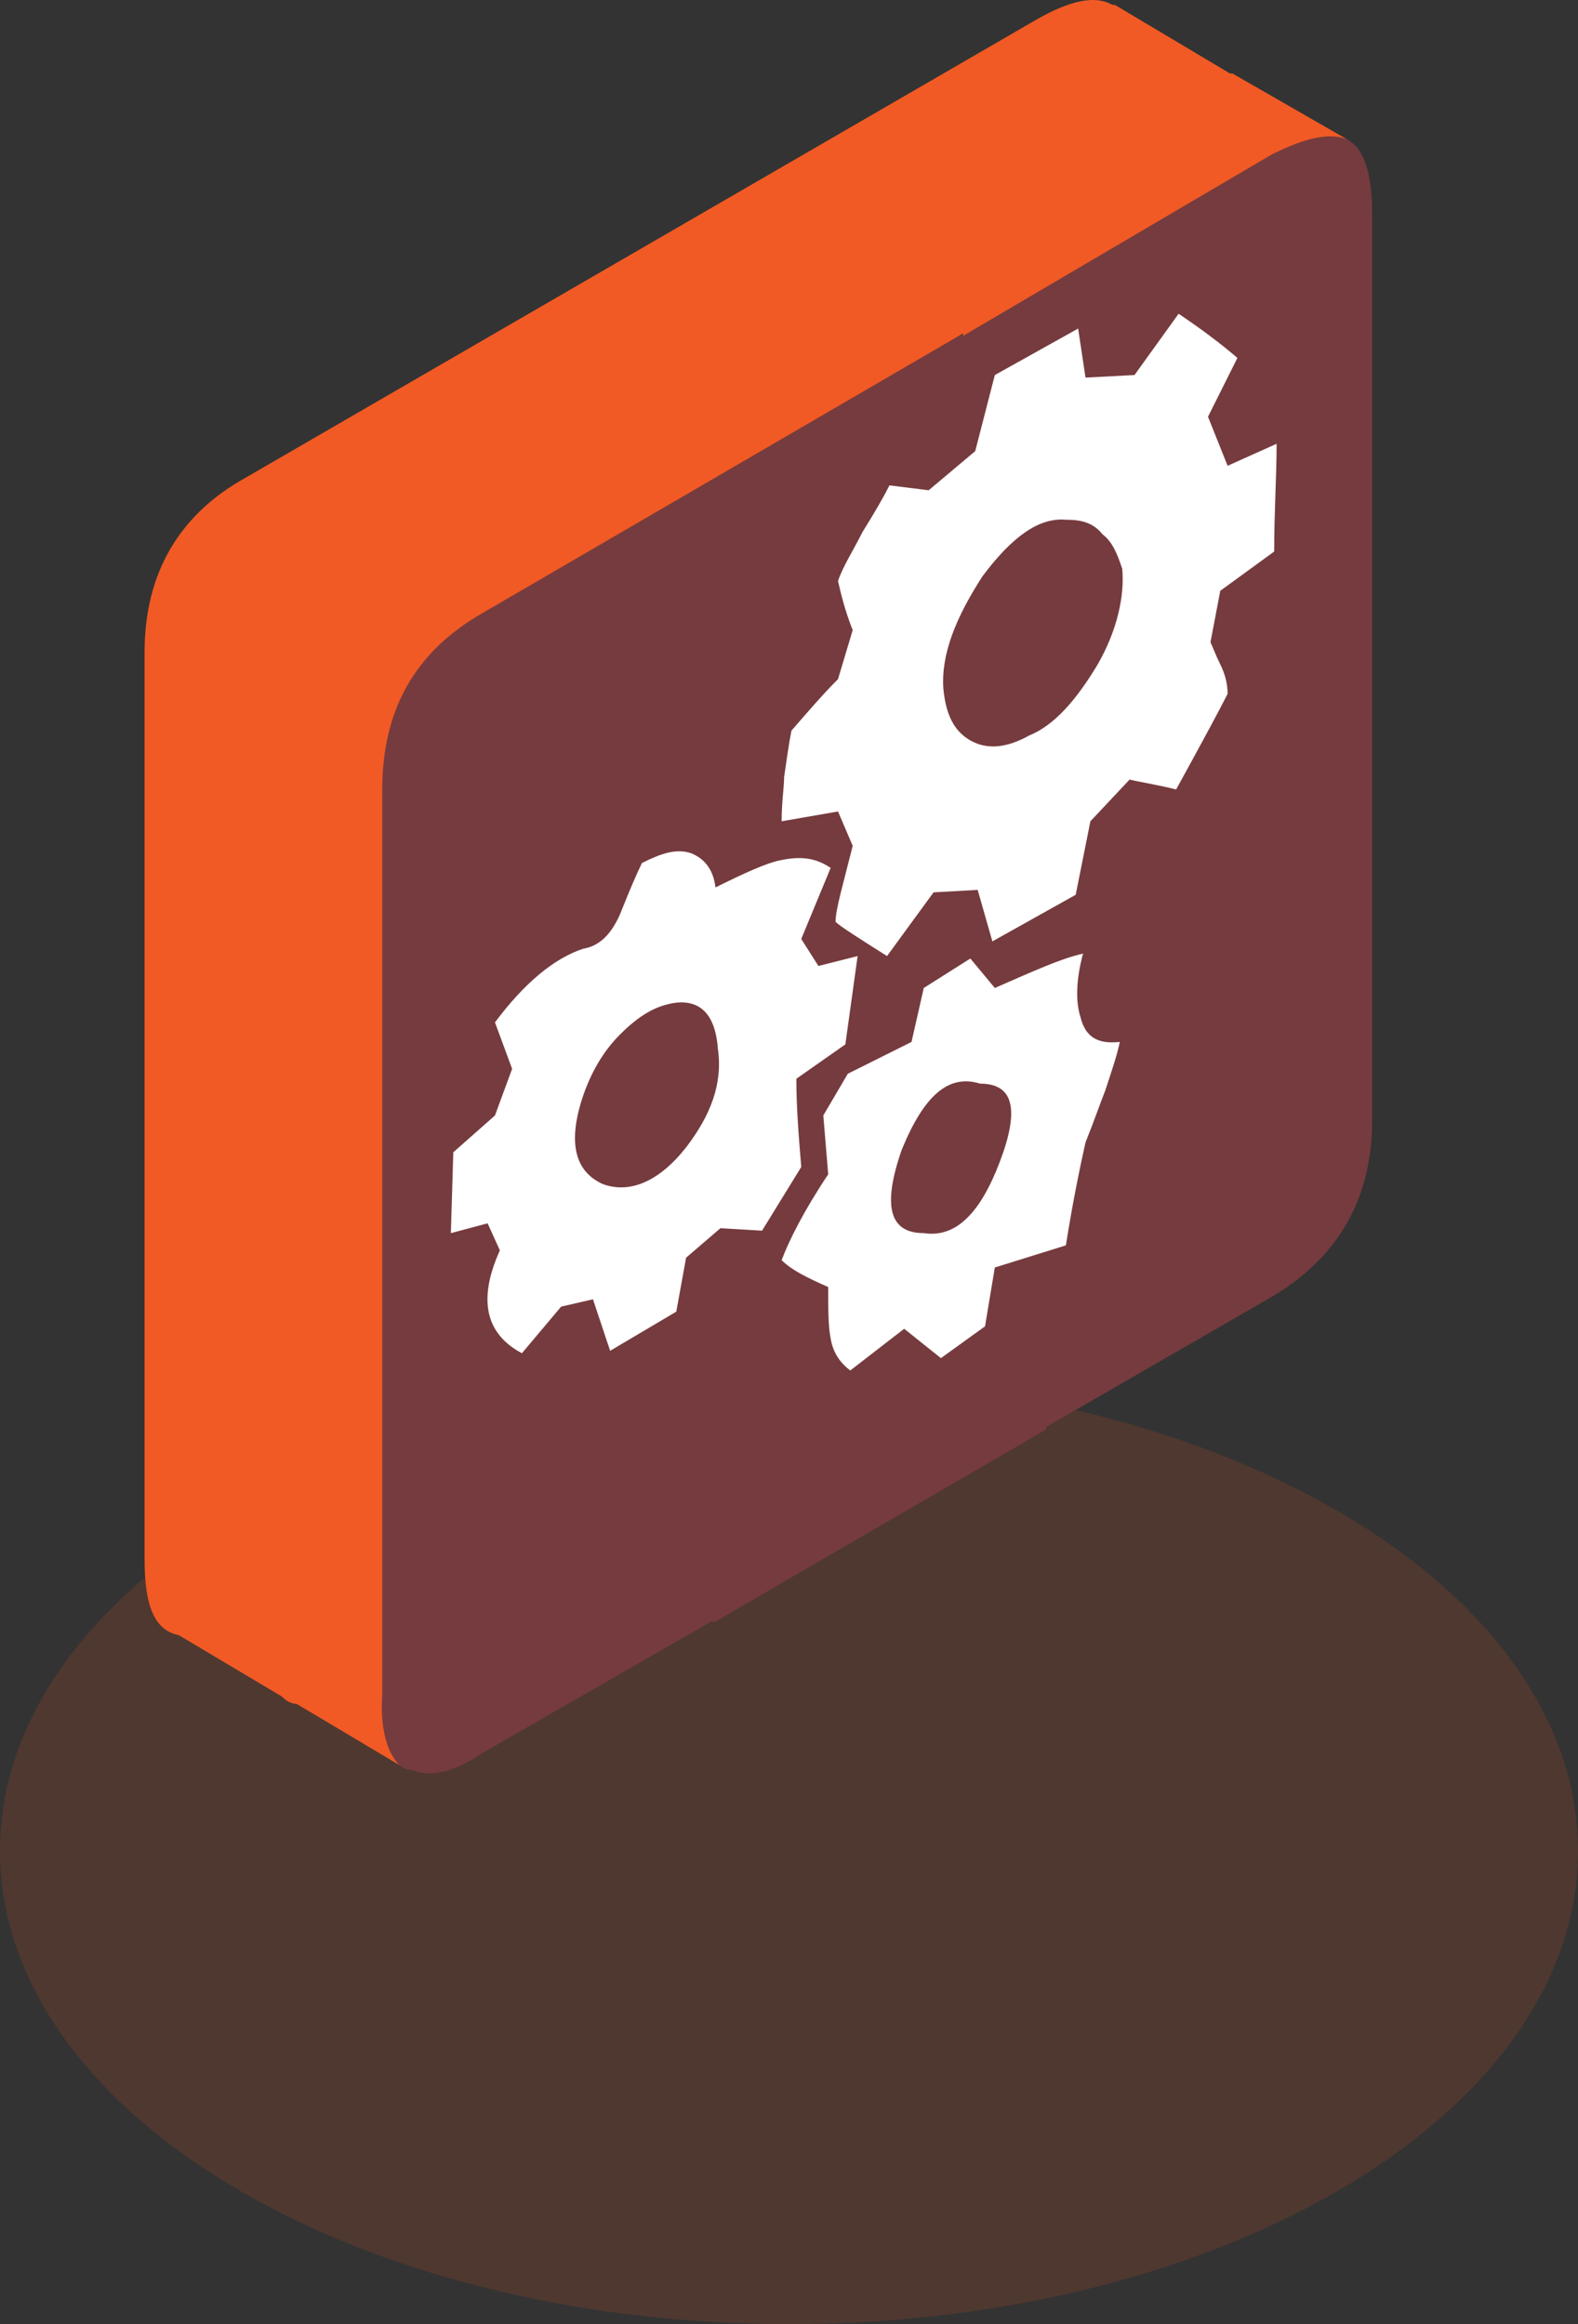
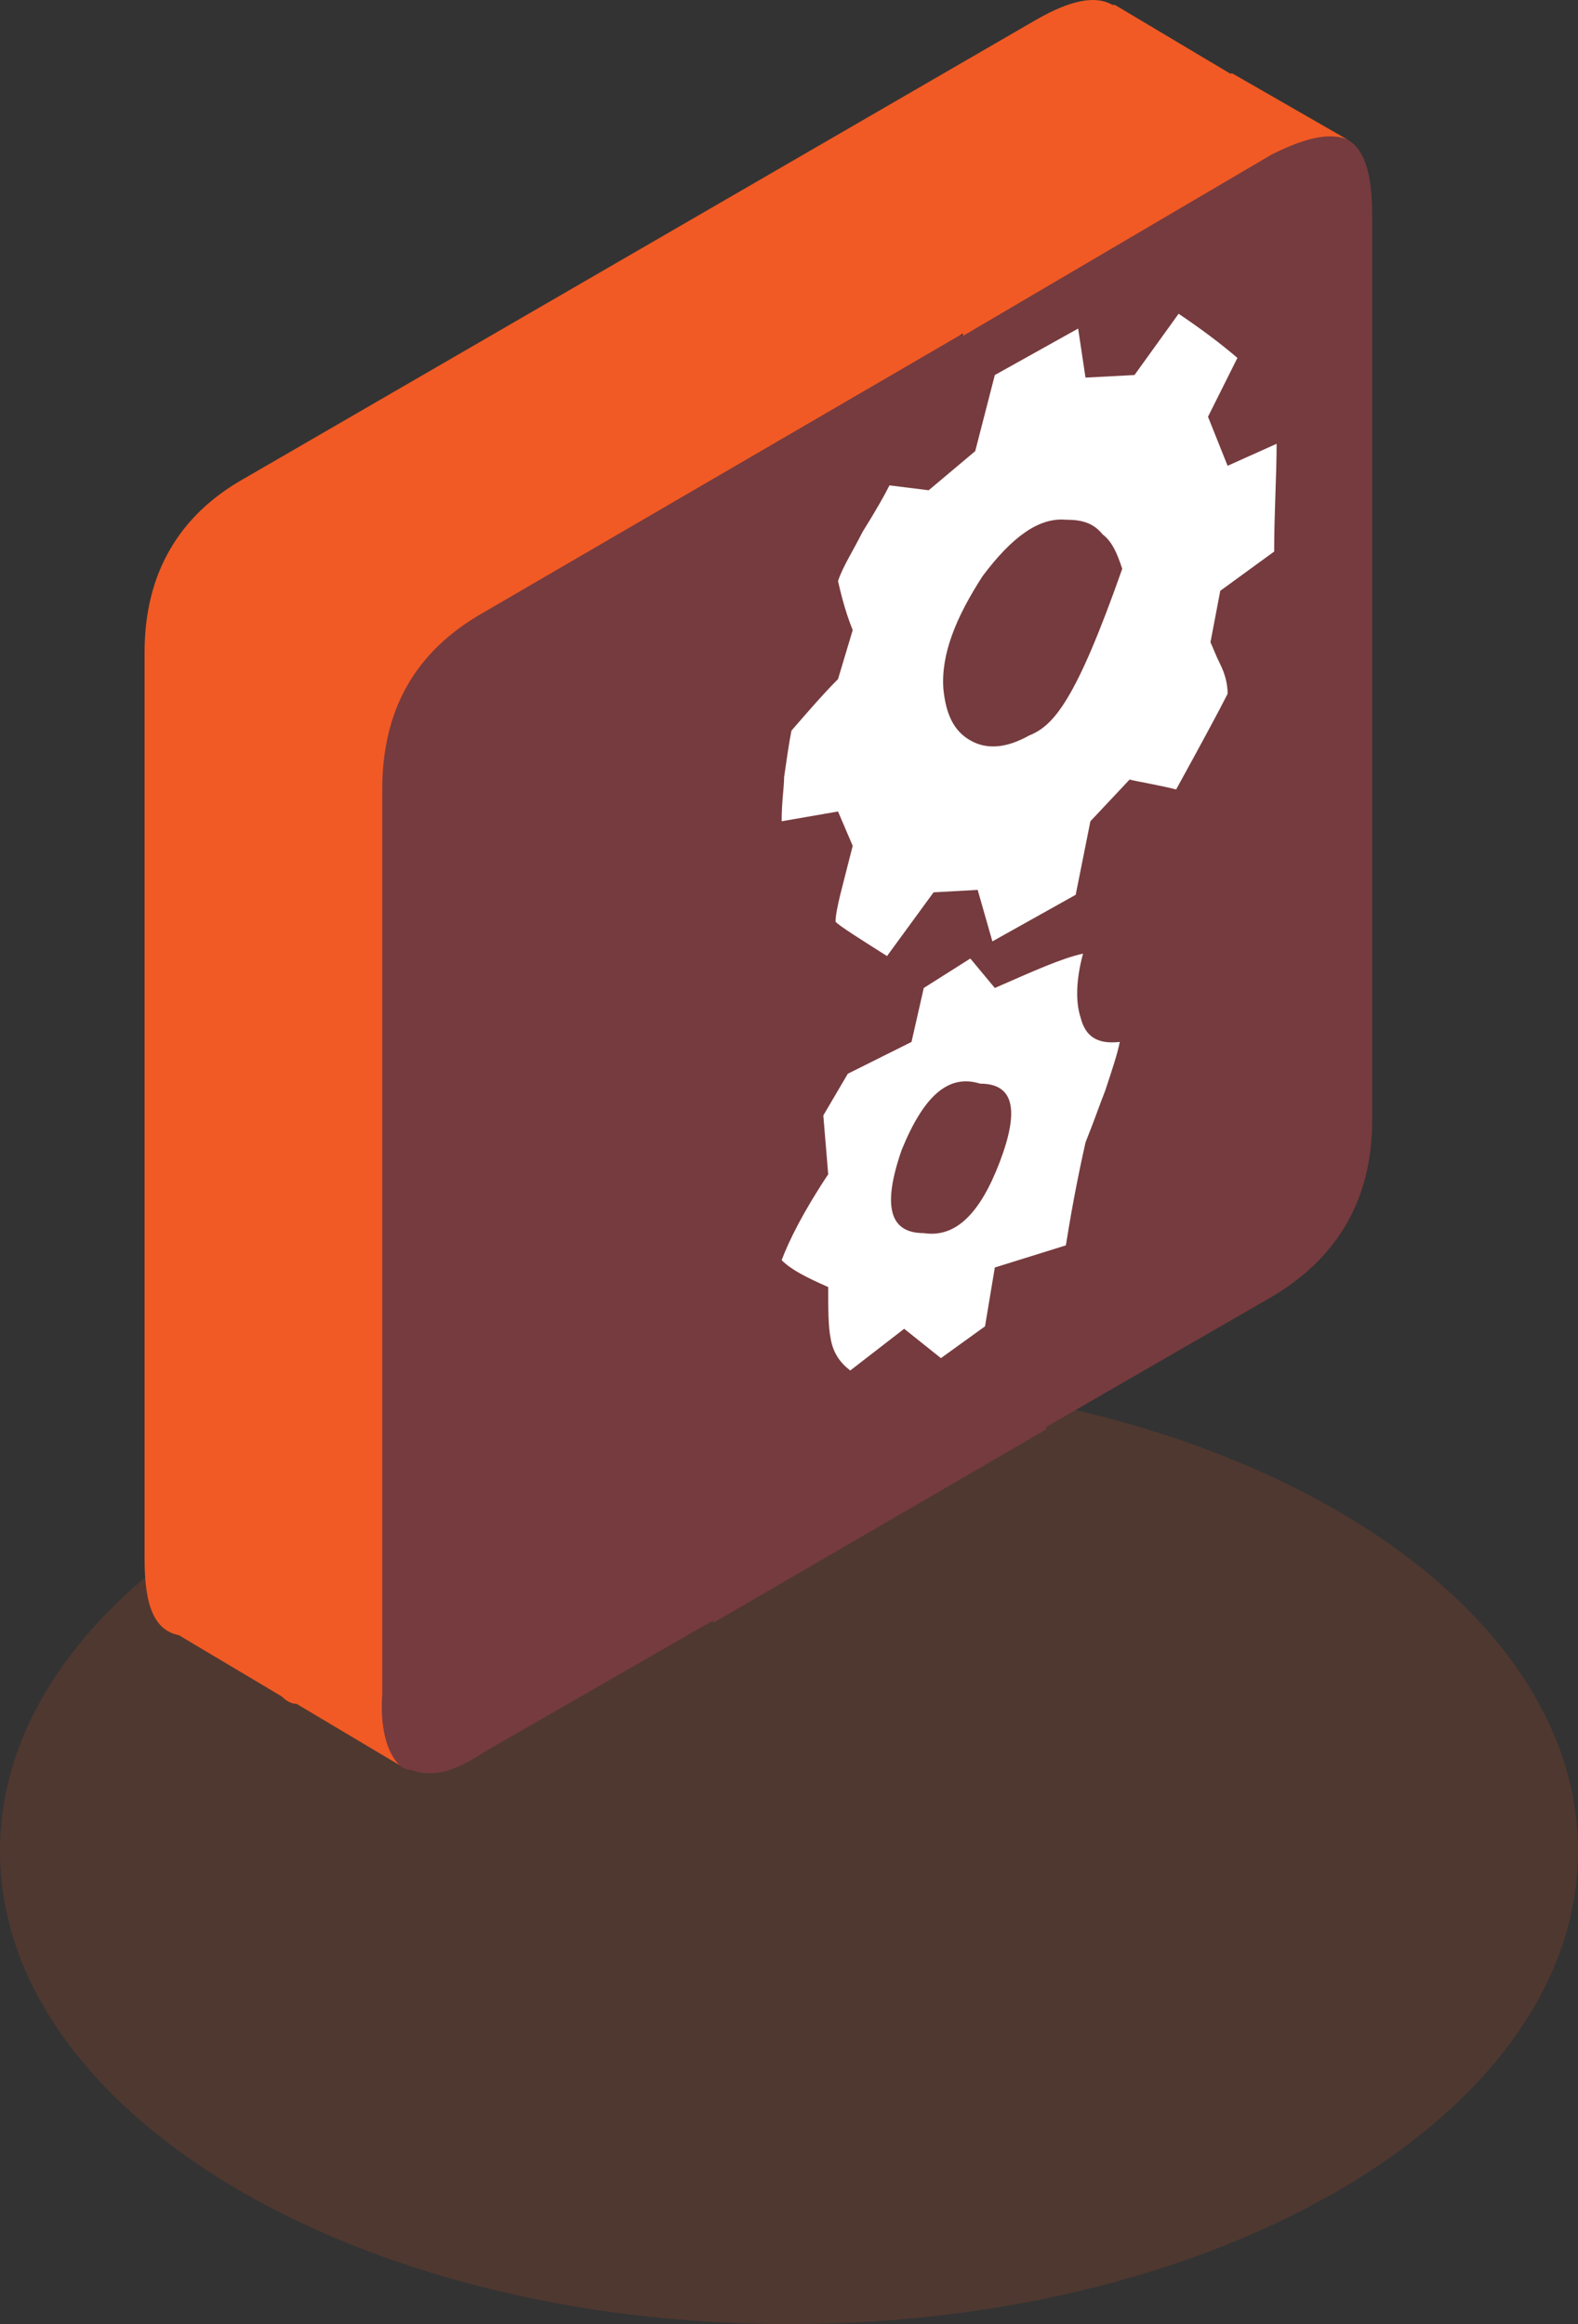
<svg xmlns="http://www.w3.org/2000/svg" width="129" height="190" viewBox="0 0 129 190" fill="none">
  <rect x="0" y="0" width="129" height="190" fill="#333333" stroke="none" />
  <path opacity="0.15" d="M64.5 190C100.122 190 129 172.68 129 151.32C129 129.96 100.122 112.64 64.5 112.64C28.878 112.64 0 129.96 0 151.32C0 172.68 28.878 190 64.5 190Z" fill="#F15A24" />
  <path fill-rule="evenodd" clip-rule="evenodd" d="M110.171 11.42C111.573 12.23 112.174 14.23 112.174 17.64V91.59C112.174 98.01 109.37 102.82 103.961 106.02L85.533 116.65V116.85L58.291 132.68V132.48L39.461 143.3C37.058 144.91 35.255 145.31 33.652 144.7C33.252 144.7 32.851 144.5 32.651 144.3C31.649 143.3 31.048 141.3 31.048 138.49V64.54C31.048 58.12 33.853 53.31 39.261 50.11L78.522 27.26V27.46L103.761 12.63C106.766 11.22 108.769 10.82 110.171 11.42Z" fill="#763B3E" />
  <path fill-rule="evenodd" clip-rule="evenodd" d="M92.744 30.66L88.738 30.87L88.137 26.86L81.326 30.66L79.724 36.88L75.918 40.08L72.713 39.68C72.312 40.49 71.511 41.89 70.51 43.49C69.708 45.09 68.907 46.3 68.507 47.5C68.907 49.3 69.308 50.51 69.708 51.51L68.507 55.52C67.305 56.72 66.103 58.12 64.701 59.73C64.5 60.73 64.3 62.13 64.1 63.53C64.1 64.34 63.899 65.54 63.899 67.14L68.507 66.34L69.708 69.15C68.907 72.35 68.306 74.36 68.306 75.36C68.707 75.76 70.309 76.76 72.513 78.16L76.319 72.95L79.924 72.75L81.126 76.96L87.937 73.15L89.139 67.14L92.344 63.73C93.145 63.93 94.547 64.14 96.149 64.54C98.353 60.53 99.755 57.92 100.356 56.72C100.356 55.92 100.156 55.12 99.755 54.31C99.354 53.51 99.154 52.91 98.954 52.51L99.755 48.3L104.162 45.09C104.162 41.89 104.362 38.88 104.362 36.28L100.356 38.08L98.753 34.07L101.157 29.26C99.755 28.06 98.153 26.86 96.35 25.65L92.744 30.66Z" fill="white" />
-   <path fill-rule="evenodd" clip-rule="evenodd" d="M90.14 43.69C90.941 44.29 91.342 45.3 91.742 46.5C91.943 48.7 91.342 51.51 89.739 54.31C87.937 57.32 86.134 59.32 84.131 60.13C82.328 61.13 80.725 61.33 79.323 60.53C77.921 59.73 77.32 58.32 77.12 56.32C76.919 53.51 78.121 50.51 80.325 47.1C82.728 43.89 84.932 42.29 87.135 42.49C88.337 42.49 89.339 42.69 90.14 43.69Z" fill="#763B3E" />
+   <path fill-rule="evenodd" clip-rule="evenodd" d="M90.14 43.69C90.941 44.29 91.342 45.3 91.742 46.5C87.937 57.32 86.134 59.32 84.131 60.13C82.328 61.13 80.725 61.33 79.323 60.53C77.921 59.73 77.32 58.32 77.12 56.32C76.919 53.51 78.121 50.51 80.325 47.1C82.728 43.89 84.932 42.29 87.135 42.49C88.337 42.49 89.339 42.69 90.14 43.69Z" fill="#763B3E" />
  <path fill-rule="evenodd" clip-rule="evenodd" d="M79.323 78.36L75.517 80.77L74.516 85.18L69.308 87.78L67.305 91.19L67.705 96C65.702 99.01 64.5 101.41 63.899 103.02C64.701 103.82 65.903 104.42 67.705 105.22C67.705 107.03 67.705 108.43 67.906 109.43C68.106 110.63 68.707 111.43 69.508 112.04L73.915 108.63L76.92 111.03L80.525 108.43L81.326 103.62L87.135 101.81C87.736 98.01 88.337 95.2 88.738 93.4C89.539 91.39 89.94 90.19 90.34 89.19C90.941 87.38 91.342 86.18 91.542 85.18C89.739 85.38 88.738 84.78 88.337 83.18C87.937 81.97 87.937 80.17 88.538 77.96C86.735 78.36 84.531 79.37 81.326 80.77L79.323 78.36Z" fill="white" />
-   <path fill-rule="evenodd" clip-rule="evenodd" d="M63.699 70.35C62.697 70.55 60.895 71.35 58.491 72.55C58.291 70.95 57.489 70.15 56.488 69.75C55.286 69.35 54.084 69.75 52.482 70.55C52.081 71.35 51.48 72.75 50.679 74.76C49.878 76.56 48.876 77.36 47.674 77.56C45.27 78.36 42.867 80.37 40.463 83.58L41.865 87.38L40.463 91.19L37.058 94.2L36.857 100.81L39.862 100.01L40.864 102.22C39.061 106.22 39.662 109.03 42.666 110.63L45.871 106.82L48.475 106.22L49.878 110.43L55.286 107.23L56.087 102.82L58.892 100.41L62.297 100.61L65.502 95.4C65.302 93 65.101 90.59 65.101 88.19L69.107 85.38L70.109 78.16L66.904 78.97L65.502 76.76L67.906 70.95C66.704 70.15 65.502 69.95 63.699 70.35Z" fill="white" />
  <path fill-rule="evenodd" clip-rule="evenodd" d="M56.087 93.8C53.884 96.6 51.48 97.61 49.277 96.8C47.073 95.8 46.472 93.6 47.474 90.19C48.075 88.19 49.076 86.18 50.679 84.58C52.281 82.97 53.683 82.17 55.286 81.97C57.289 81.77 58.491 82.97 58.691 85.78C59.092 88.59 58.09 91.19 56.087 93.8Z" fill="#763B3E" />
  <path fill-rule="evenodd" clip-rule="evenodd" d="M81.726 95C80.124 99.21 78.121 101.21 75.517 100.81C72.712 100.81 72.111 98.61 73.714 94C75.517 89.59 77.52 87.78 80.124 88.59C82.928 88.59 83.329 90.79 81.726 95Z" fill="#763B3E" />
  <path fill-rule="evenodd" clip-rule="evenodd" d="M32.651 144.3L24.238 139.29C23.837 139.29 23.437 139.09 23.036 138.69L14.623 133.68C12.62 133.28 11.819 131.28 11.819 127.47V53.31C11.819 46.9 14.623 42.09 20.032 39.08L84.732 1.6C87.536 -3.62396e-05 89.539 -0.4 90.942 0.4H91.142L100.556 6.01H100.757L110.171 11.42C108.769 10.82 106.766 11.22 103.962 12.63L78.723 27.46V27.26L39.462 50.11C33.853 53.31 31.249 58.12 31.249 64.54V138.49C31.049 141.3 31.65 143.3 32.651 144.3Z" fill="#F15A24" />
</svg>